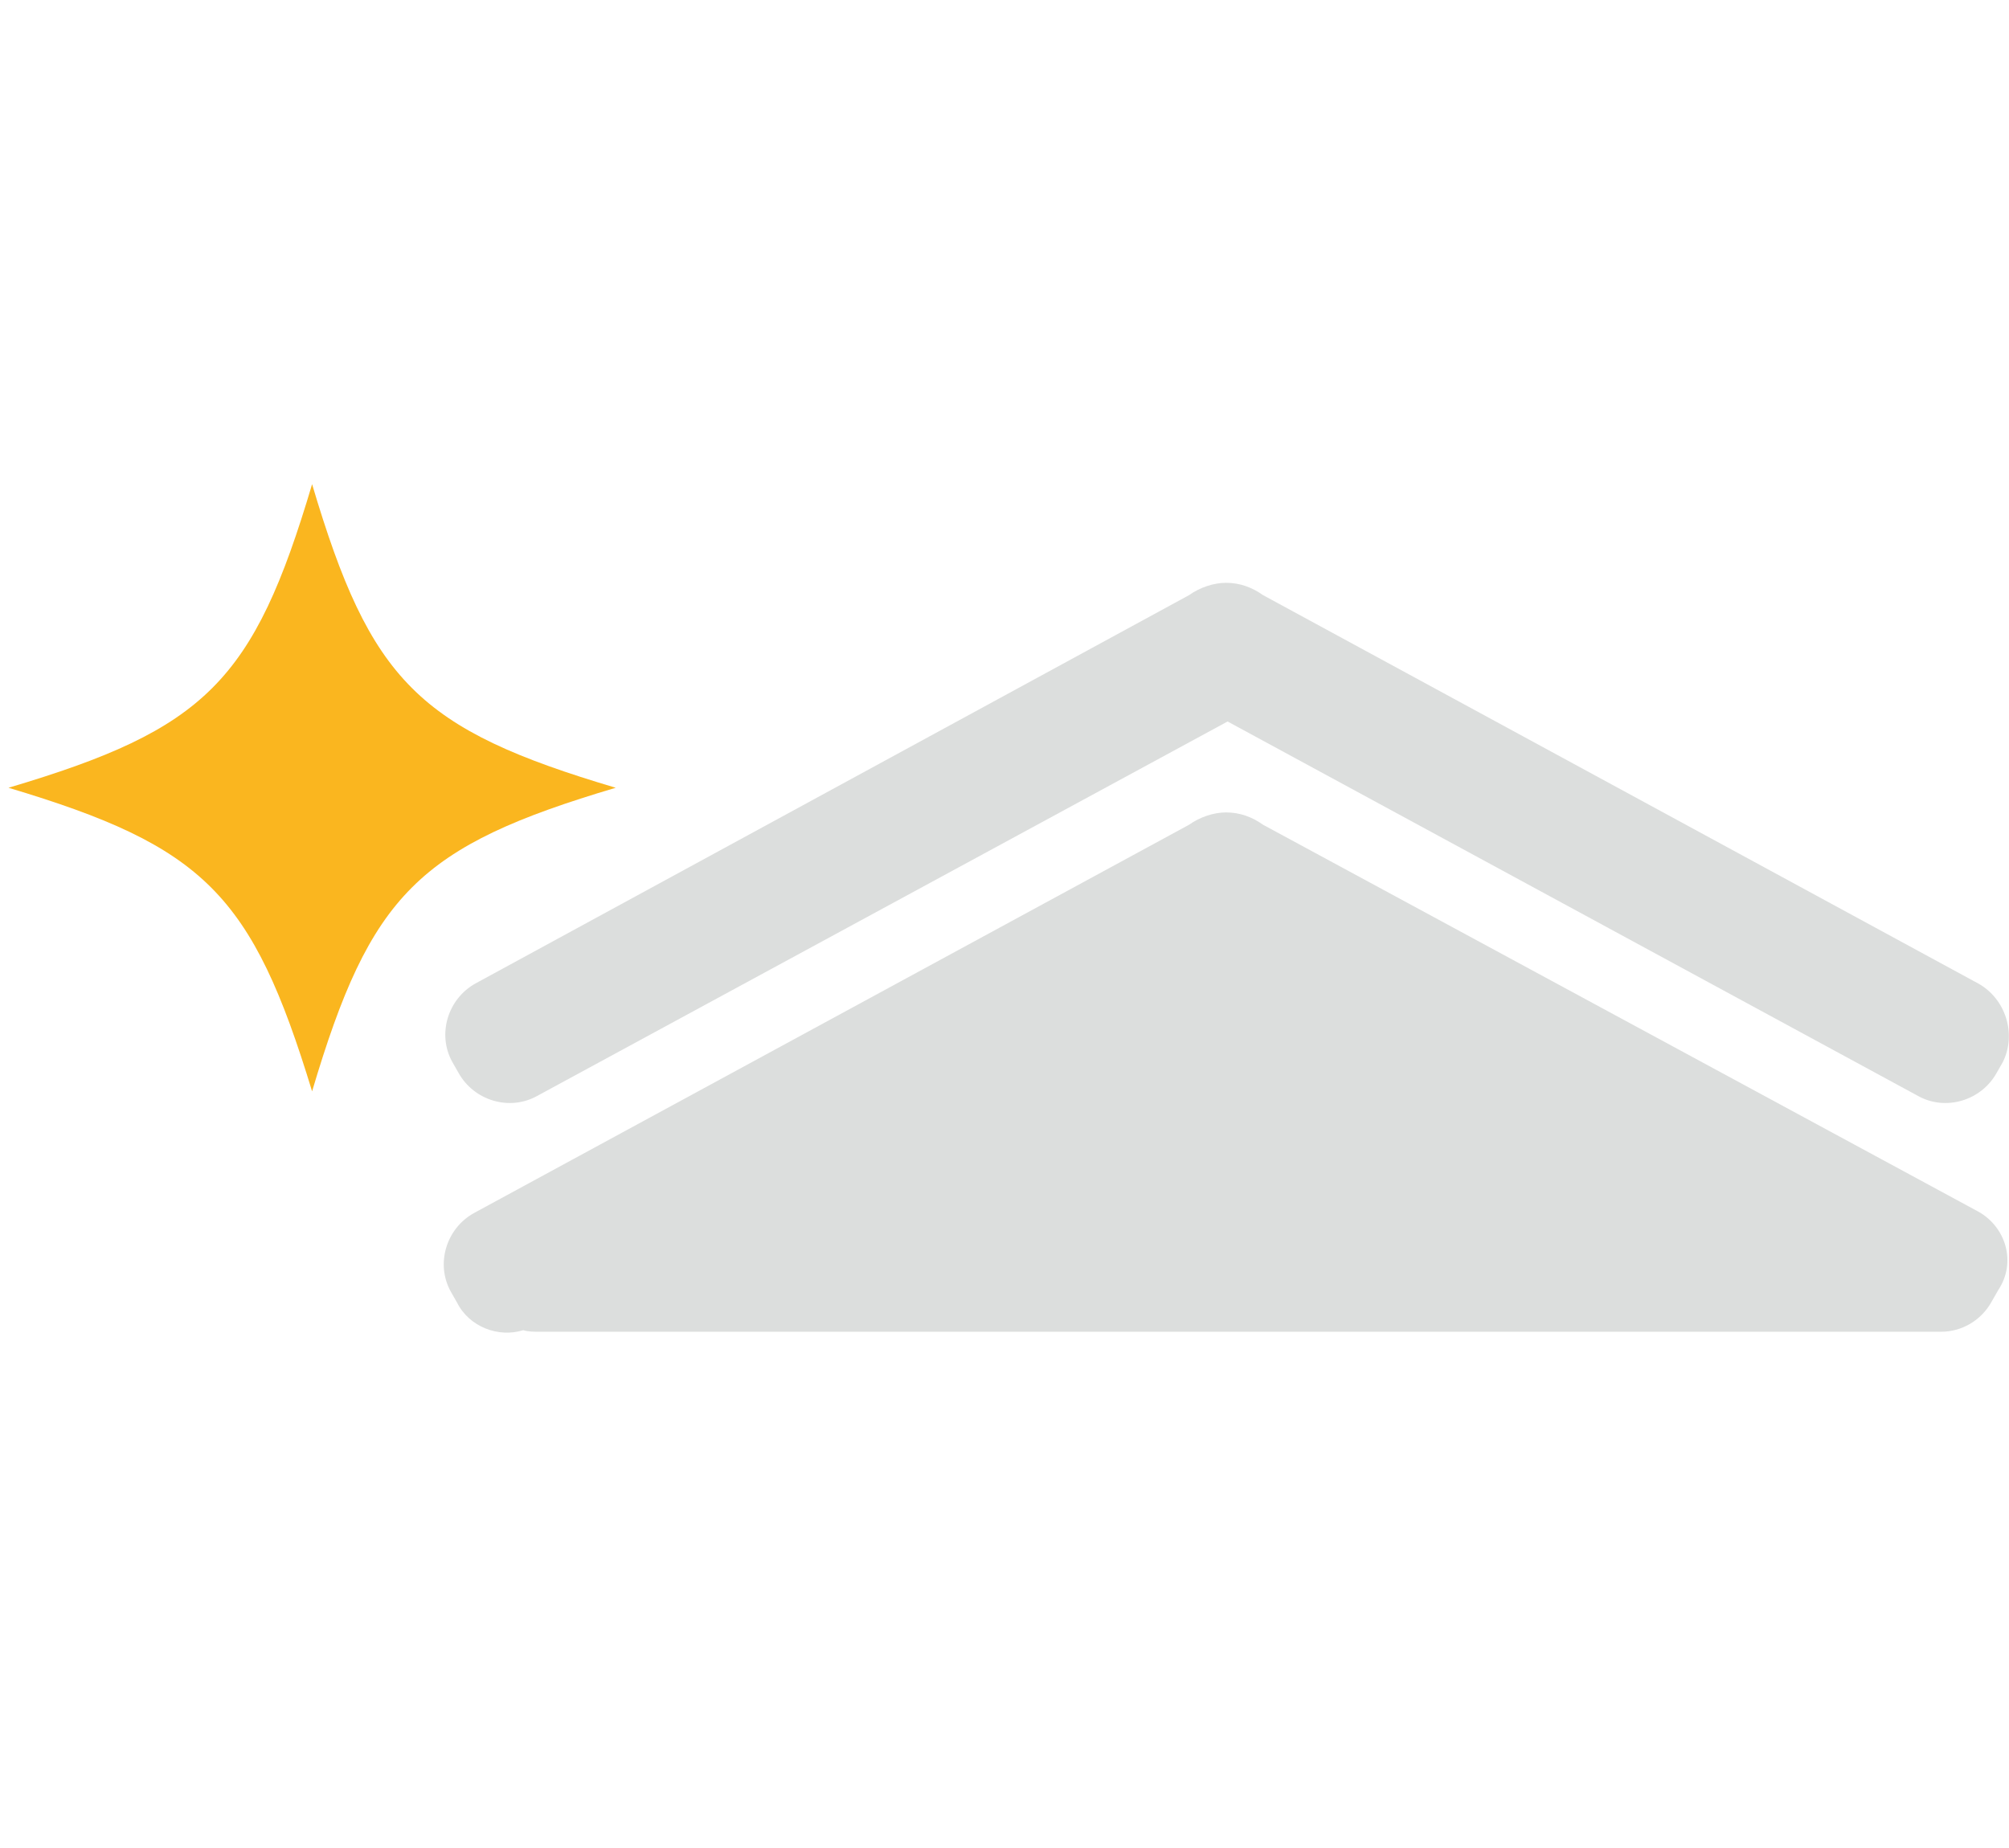
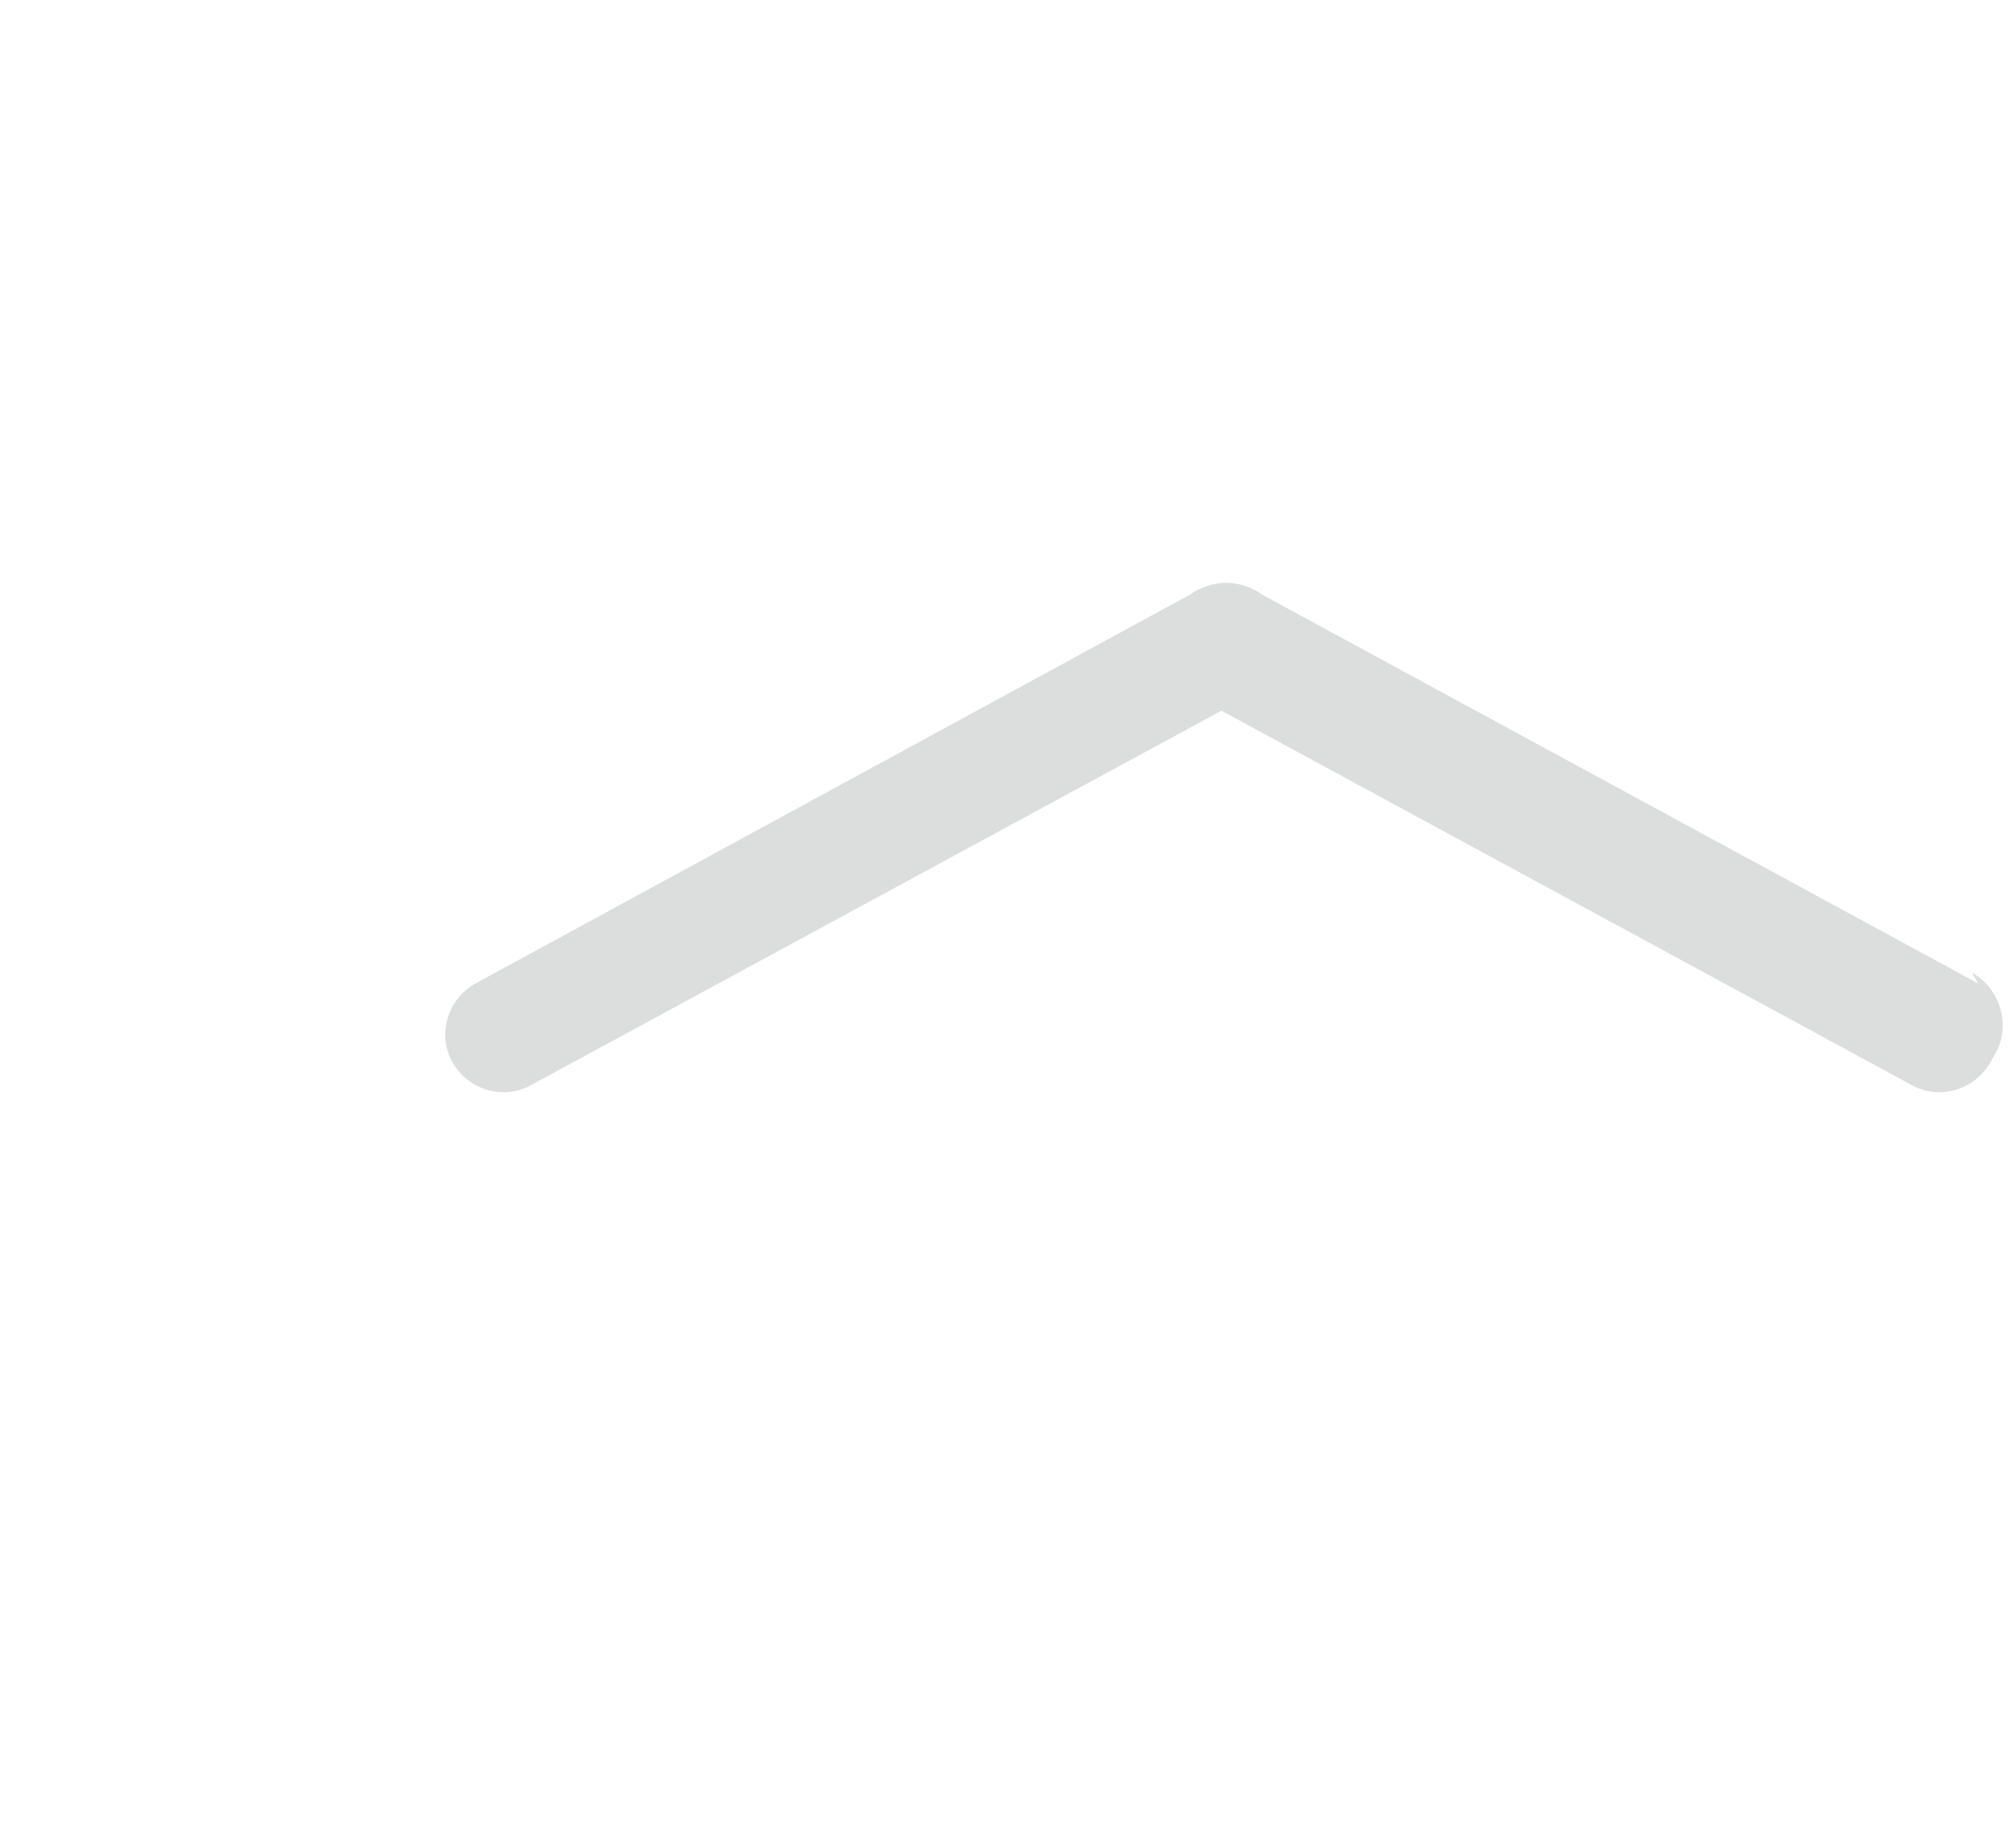
<svg xmlns="http://www.w3.org/2000/svg" id="Layer_2" viewBox="0 0 130.35 119.9">
  <defs>
    <style>.cls-1{fill:#fab61f;}.cls-2{fill:#dcdedd;}</style>
  </defs>
  <g id="Layer_3">
-     <path class="cls-2" d="M110.65,78.52h0Zm17.7,.1l-46.4-25.1c-.7-.5-1.5-.8-2.4-.8-.8,0-1.7,.3-2.4,.8l-46.4,25.2c-1.8,1-2.5,3.3-1.5,5.1l.4,.7c.8,1.6,2.7,2.3,4.3,1.8,.3,.1,.7,.1,1,.1H125.95c1.3,0,2.6-.7,3.3-2l.4-.7c1.2-1.8,.5-4.1-1.3-5.1" />
-     <path class="cls-2" d="M128.35,63.82l-46.4-25.2c-.7-.5-1.5-.8-2.4-.8-.8,0-1.7,.3-2.4,.8L30.85,63.82c-1.8,1-2.5,3.3-1.5,5.1l.4,.7c1,1.8,3.3,2.5,5.1,1.5l44.8-24.3,44.8,24.3c1.8,1,4.1,.3,5.1-1.5l.4-.7c.9-1.8,.2-4.1-1.6-5.1" />
-     <path class="cls-1" d="M.55,51.12c12.8-3.8,15.9-6.9,19.7-19.7,3.8,12.8,6.9,15.9,19.7,19.7-12.8,3.8-15.9,6.9-19.7,19.7-3.9-12.8-7-15.9-19.7-19.7" />
+     <path class="cls-2" d="M128.35,63.82l-46.4-25.2c-.7-.5-1.5-.8-2.4-.8-.8,0-1.7,.3-2.4,.8L30.85,63.82c-1.8,1-2.5,3.3-1.5,5.1c1,1.8,3.3,2.5,5.1,1.5l44.8-24.3,44.8,24.3c1.8,1,4.1,.3,5.1-1.5l.4-.7c.9-1.8,.2-4.1-1.6-5.1" />
  </g>
</svg>